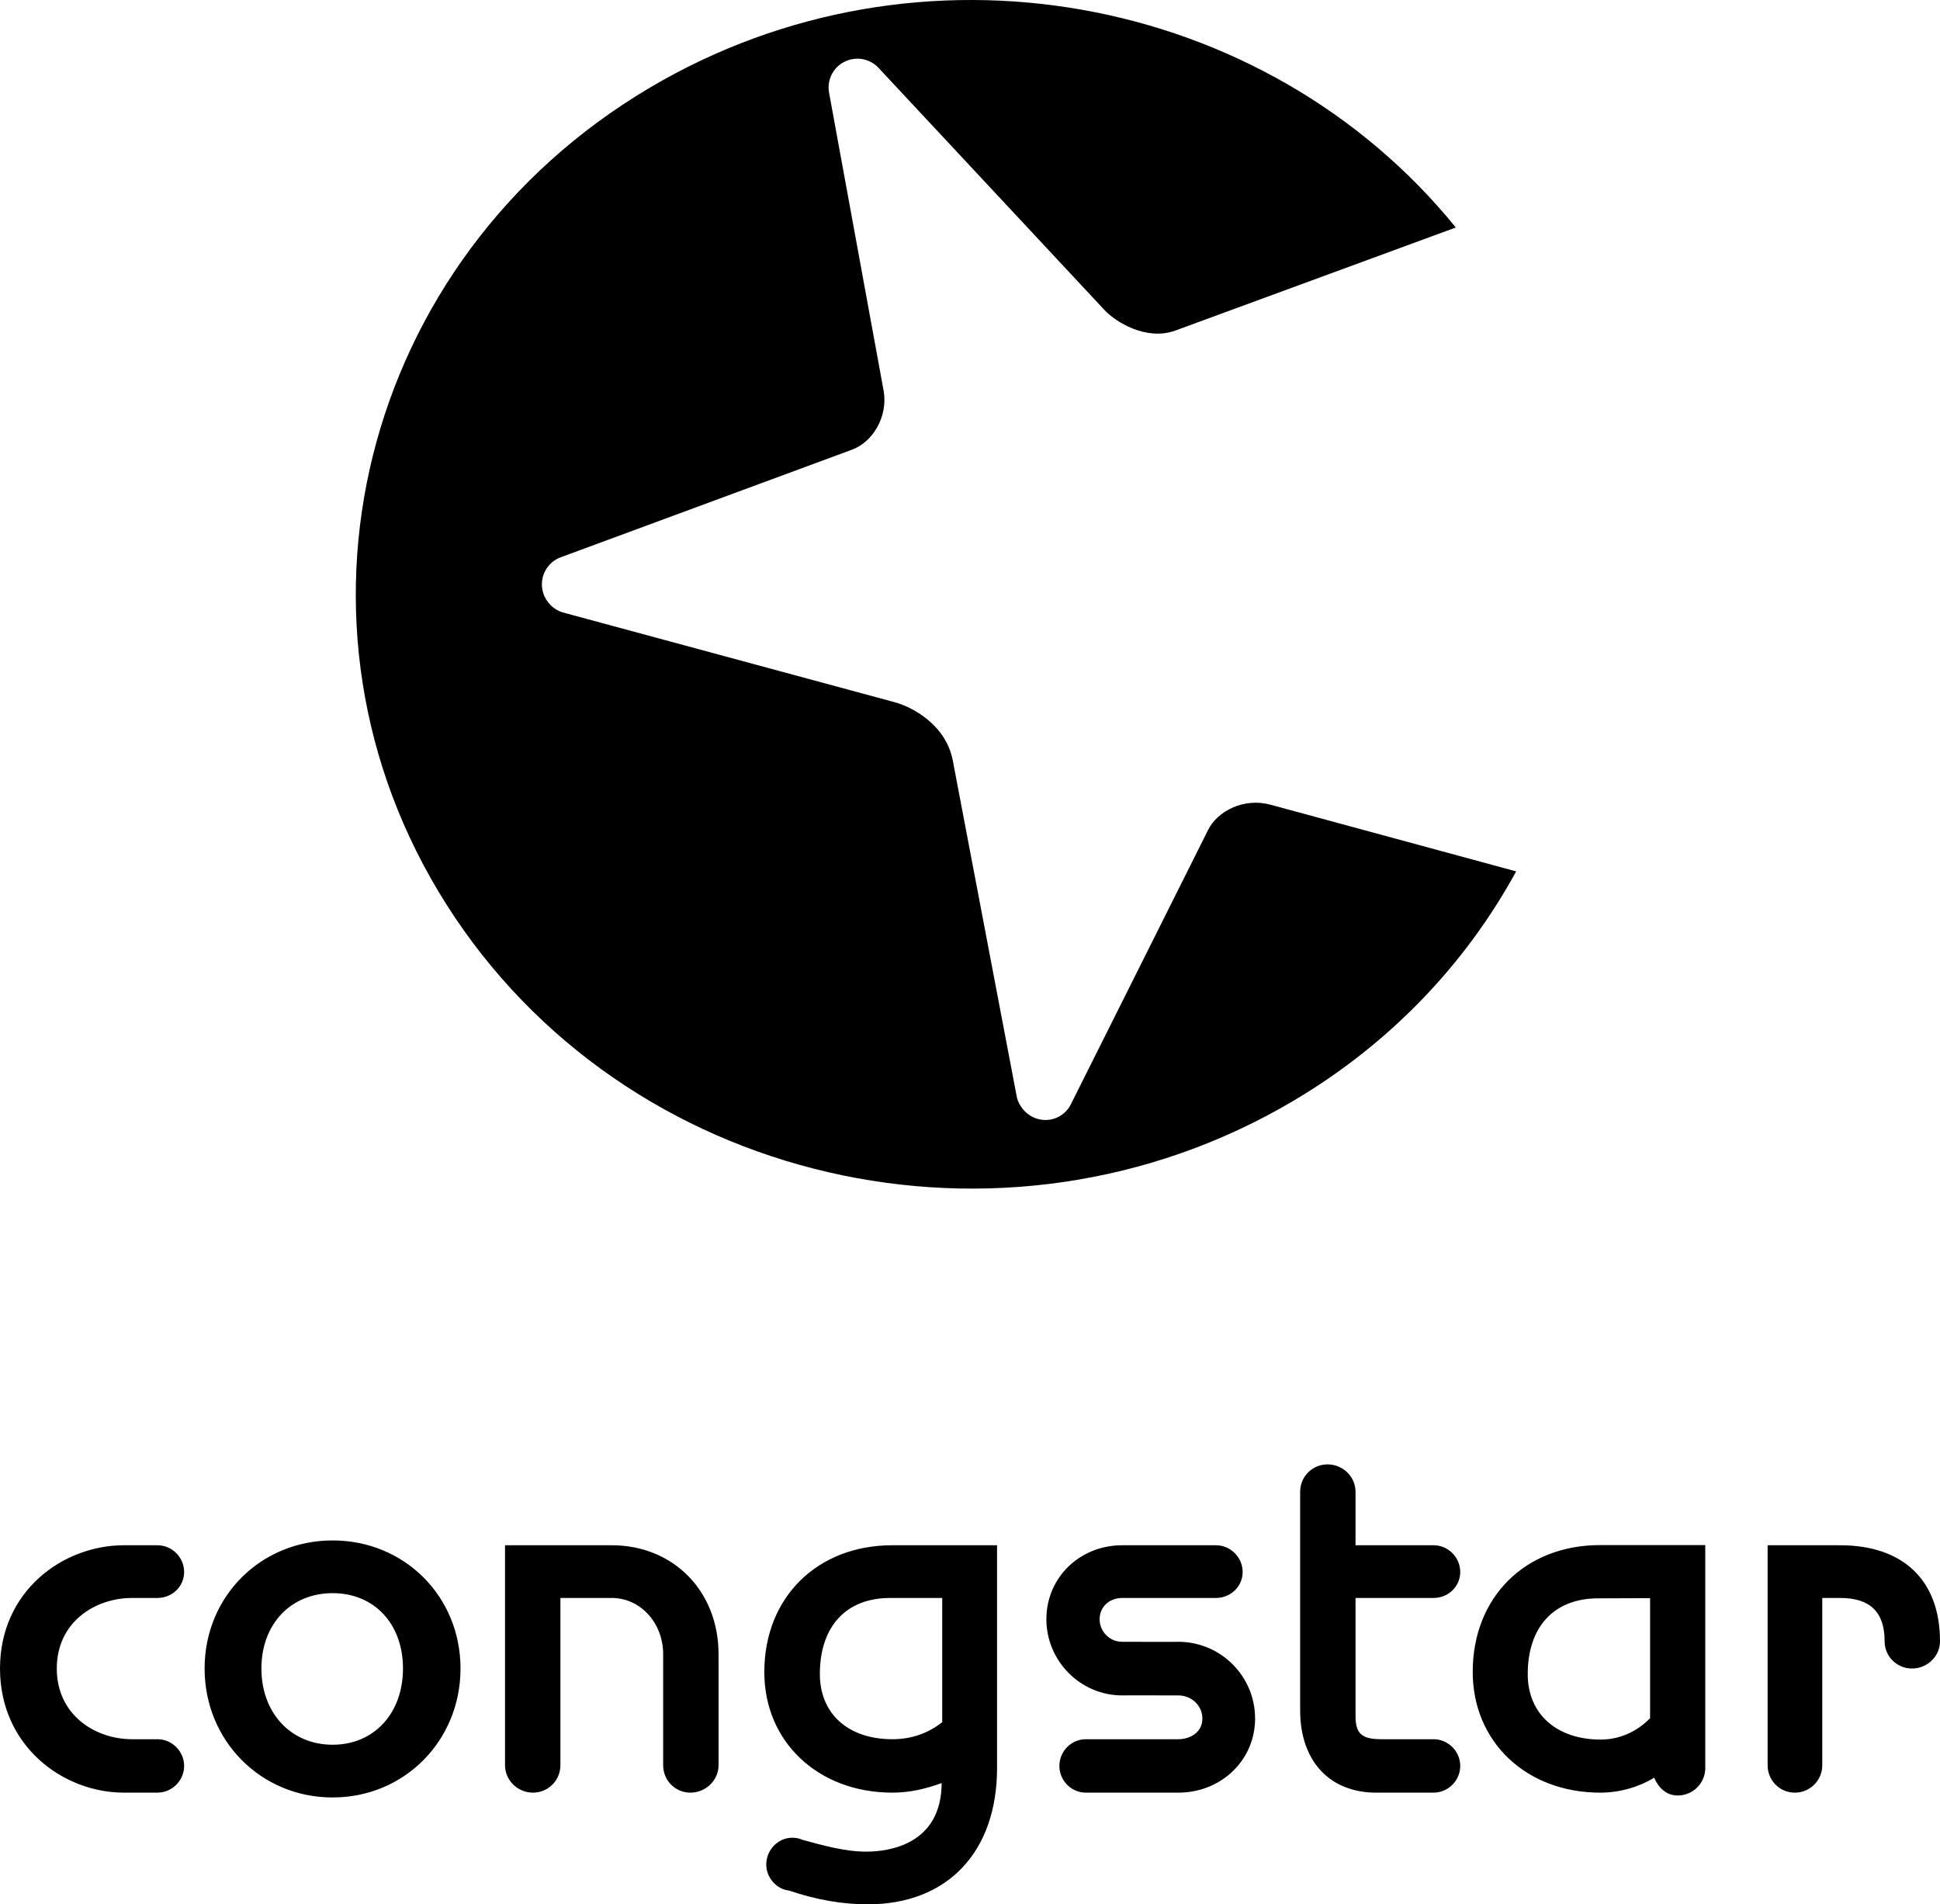
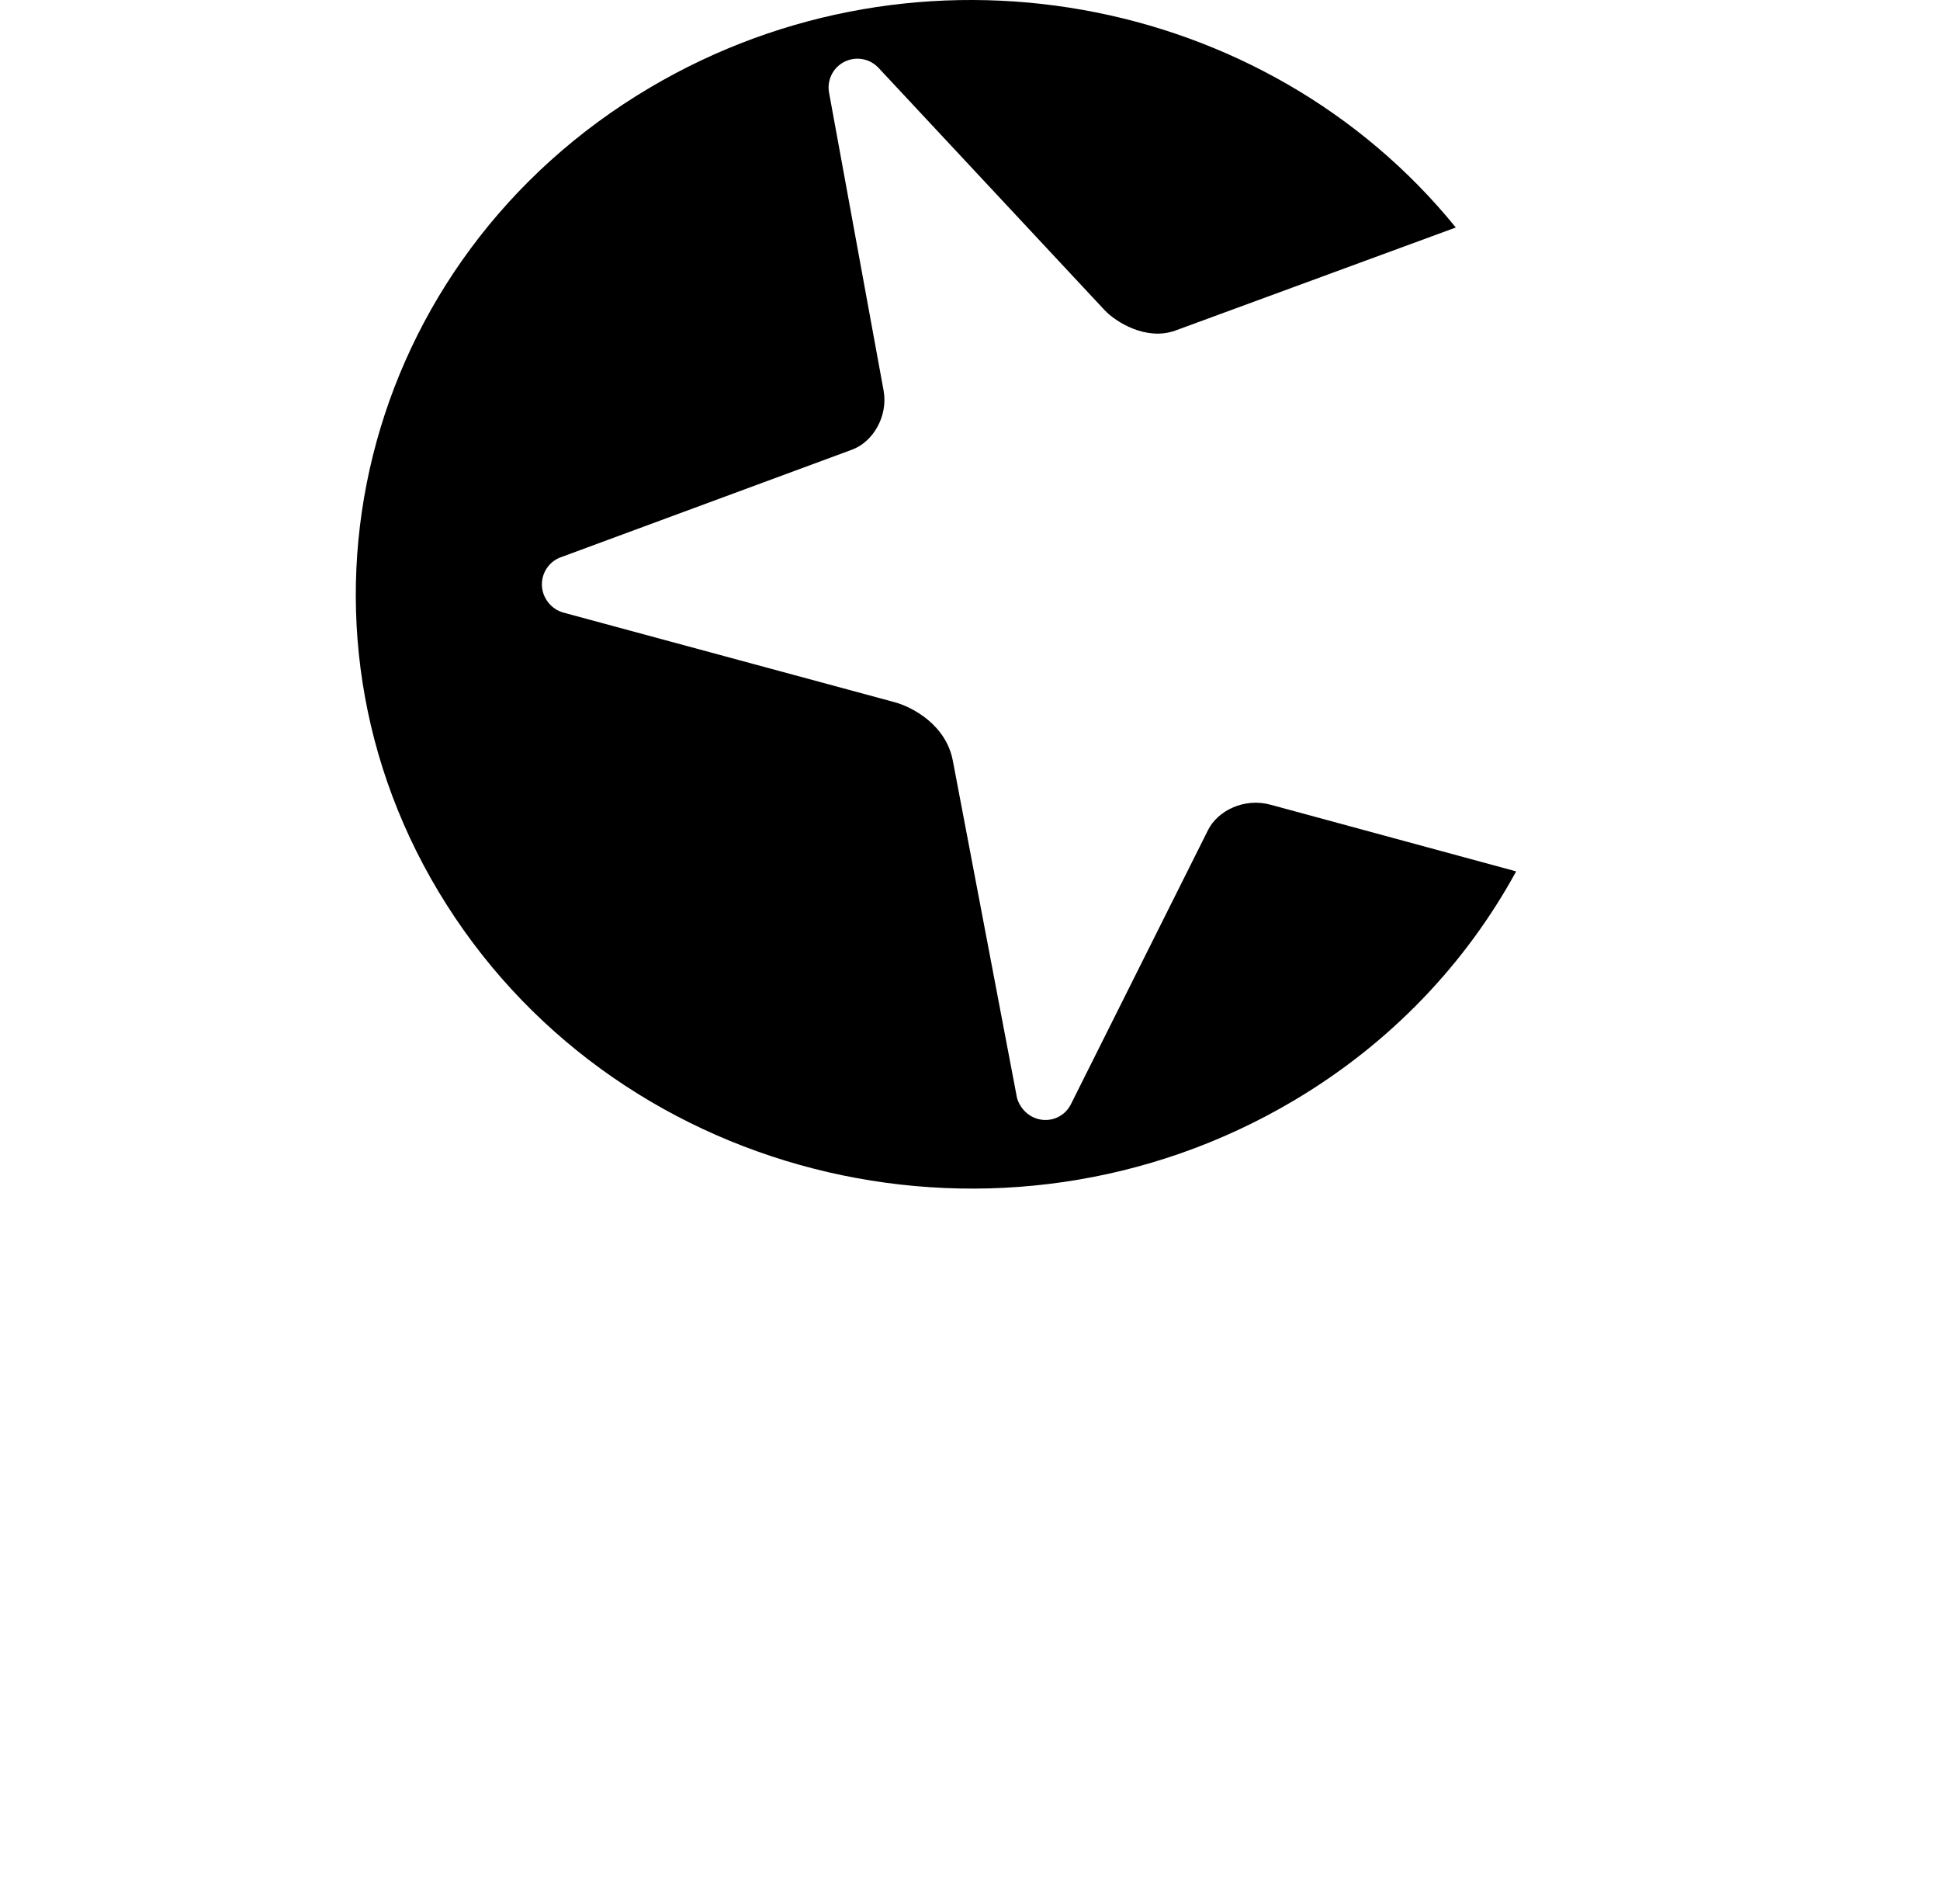
<svg xmlns="http://www.w3.org/2000/svg" x="0px" y="0px" width="100%" height="100%" viewBox="-105.065, -122.181, 1000, 981.365" preserveAspectRatio="xMidYMid" font-size="0" id="svg7349" xml:space="preserve" svg="http://www.w3.org/2000/svg" enable-background="new -105.065 -122.181 1000 981.365" version="1.1">
  <g xml:space="preserve">
-     <path d="M579.253 632.468 C571.423 632.468 565.114 638.742 565.114 646.598 L565.114 759.227 C565.114 785.316 580.281 801.635 604.316 801.635 L633.87 801.635 C641.42 801.635 647.637 795.404 647.637 787.868 C647.637 780.306 641.409 774.101 633.87 774.101 L607.071 774.101 C596.778 774.101 593.665 771.212 593.665 762.07 L593.665 701.306 L633.87 701.306 C641.409 701.306 647.637 695.471 647.637 687.911 C647.637 680.338 641.409 674.144 633.87 674.144 L593.665 674.144 L593.665 646.599 C593.665 638.743 587.074 632.468 579.253 632.468 z M66.401 671.659 C29.39 671.659 0.4 700.468 0.4 737.662 C0.4 774.844 29.39 804.116 66.401 804.116 C103.392 804.116 132.314 774.844 132.314 737.662 C132.314 700.468 103.391 671.659 66.401 671.659 z M719.79 674.053 C681.061 674.053 654.069 700.942 654.069 739.412 C654.069 775.476 681.684 801.635 719.79 801.635 C730.014 801.635 739.898 798.656 747.606 793.939 C749.762 799.039 753.825 803.1 759.725 803.1 C767.534 803.1 773.945 796.805 773.945 788.973 L773.945 674.053 L719.79 674.053 z M-41.183 674.143 C-72.634 674.143 -105.065 697.739 -105.065 737.662 C-105.065 777.574 -72.646 801.634 -41.183 801.634 L-23.931 801.634 C-16.381 801.634 -10.153 795.403 -10.153 787.867 C-10.153 780.305 -16.381 774.1 -23.931 774.1 L-36.963 774.1 C-56.147 774.1 -75.793 761.528 -75.793 737.662 C-75.793 713.784 -56.147 701.305 -36.963 701.305 L-23.931 701.305 C-16.381 701.305 -10.153 695.47 -10.153 687.91 C-10.153 680.348 -16.381 674.143 -23.931 674.143 L-41.183 674.143 z M155.256 674.143 L155.256 787.504 C155.256 795.336 161.822 801.634 169.665 801.634 C177.497 801.634 183.804 795.336 183.804 787.504 C183.804 787.504 183.804 707.07 183.804 701.304 C188.77 701.325 210.245 701.304 210.245 701.304 C225.082 701.304 236.773 714.19 236.773 730.315 L236.773 787.504 C236.773 795.336 242.98 801.634 250.81 801.634 C258.642 801.634 265.323 795.336 265.323 787.504 L265.323 730.315 C265.332 697.771 242.03 674.143 210.244 674.143 L155.256 674.143 z M354.909 674.143 C316.16 674.143 288.908 701.032 288.908 739.502 C288.908 775.566 316.802 801.634 354.909 801.634 C364.22 801.634 372.401 799.556 380.333 796.691 C380.164 828.332 353.229 832.034 341.503 832.034 C330.523 832.034 319.354 828.898 308.644 825.963 L306.906 825.332 C303.372 824.405 299.762 824.856 296.716 826.707 C293.612 828.512 291.264 831.65 290.372 835.149 C289.448 838.646 289.933 842.302 291.749 845.417 C293.554 848.553 296.399 850.834 299.828 851.758 L301.668 852.119 C316.202 856.972 329.303 859.184 342.236 859.184 C383.255 859.184 408.882 832.281 408.882 788.882 L408.882 674.143 L354.909 674.143 z M473.419 674.143 C451.469 674.143 434.307 690.81 434.307 712.238 C434.307 733.791 451.843 751.531 473.419 751.531 C472.571 751.531 479.499 751.418 502.328 751.531 C509.099 751.531 514.72 756.745 514.72 763.447 C514.72 770.736 508.175 774.101 502.328 774.101 L454.686 774.101 C447.136 774.101 441.009 780.306 441.009 787.868 C441.009 795.427 447.136 801.635 454.686 801.635 L502.328 801.635 C524.514 801.635 541.891 784.797 541.891 763.447 C541.891 741.601 524.142 723.896 502.328 723.896 C503.13 723.896 496.257 723.998 473.419 723.896 C466.918 723.896 461.751 718.659 461.751 712.239 C461.751 706.011 466.648 701.306 473.419 701.306 L521.692 701.306 C529.231 701.306 535.47 695.471 535.47 687.911 C535.47 680.349 529.23 674.144 521.692 674.144 L473.419 674.144 z M806.082 674.143 L806.082 787.504 C806.082 795.336 812.287 801.634 820.119 801.634 C827.951 801.634 834.246 795.336 834.246 787.504 C834.246 787.504 834.246 707.082 834.246 701.304 C837.722 701.336 843.432 701.304 843.432 701.304 C859.027 701.304 866.385 708.66 866.385 723.613 C866.385 731.454 872.703 737.662 880.512 737.662 C888.344 737.662 894.933 731.445 894.933 723.613 C894.933 692.254 876.022 674.143 843.431 674.143 L806.082 674.143 z M66.401 698.832 C87.933 698.832 102.659 714.743 102.659 737.662 C102.659 760.558 87.933 776.943 66.401 776.943 C44.86 776.943 29.683 760.558 29.683 737.662 C29.683 714.744 44.859 698.832 66.401 698.832 z M353.804 701.305 C353.804 701.305 375.616 701.326 380.614 701.305 L380.614 765.298 C374.048 770.556 365.504 774.101 354.908 774.101 C332.047 774.101 317.545 760.919 317.545 740.496 C317.546 715.985 331.066 701.305 353.804 701.305 z M745.496 701.404 L745.496 763.266 C739.526 769.427 730.657 774.281 720.061 774.281 C697.221 774.281 682.428 761.011 682.428 740.607 C682.428 716.075 696.038 701.497 718.776 701.497 C718.776 701.497 740.509 701.416 745.496 701.404 z" id="path6811" xml:space="preserve" />
    <path d="M464.335 37.668 C469.988 43.684 485.696 53.626 500.805 48.163 L645.347 -4.941 C547.285 -125.809 368.801 -159.155 229.946 -77.027 C80.472 11.343 33.554 199.905 125.159 344.073 C216.755 488.289 412.098 533.551 561.516 445.181 C612.001 415.334 650.729 374.01 676.458 326.876 L549.972 292.548 C536.305 288.758 522.572 295.64 517.652 305.548 L447.17 446.422 C443.74 453.882 435.039 457.053 427.558 453.6 C423.417 451.682 420.278 447.732 419.162 443.625 L386.077 269.811 C382.613 251.395 365.245 242.051 355.654 239.569 L184.909 193.392 C180.405 192.015 176.525 188.338 174.978 183.519 C172.461 175.687 176.748 167.302 184.569 164.786 L334.008 109.594 C345.034 105.589 352.672 92.284 350.44 79.342 L322.308 -74.308 C320.907 -81.574 325.118 -88.898 332.317 -91.211 C338.037 -93.051 344.018 -91.28 347.834 -87.16 L464.335 37.668 z" id="path6835" xml:space="preserve" />
  </g>
</svg>